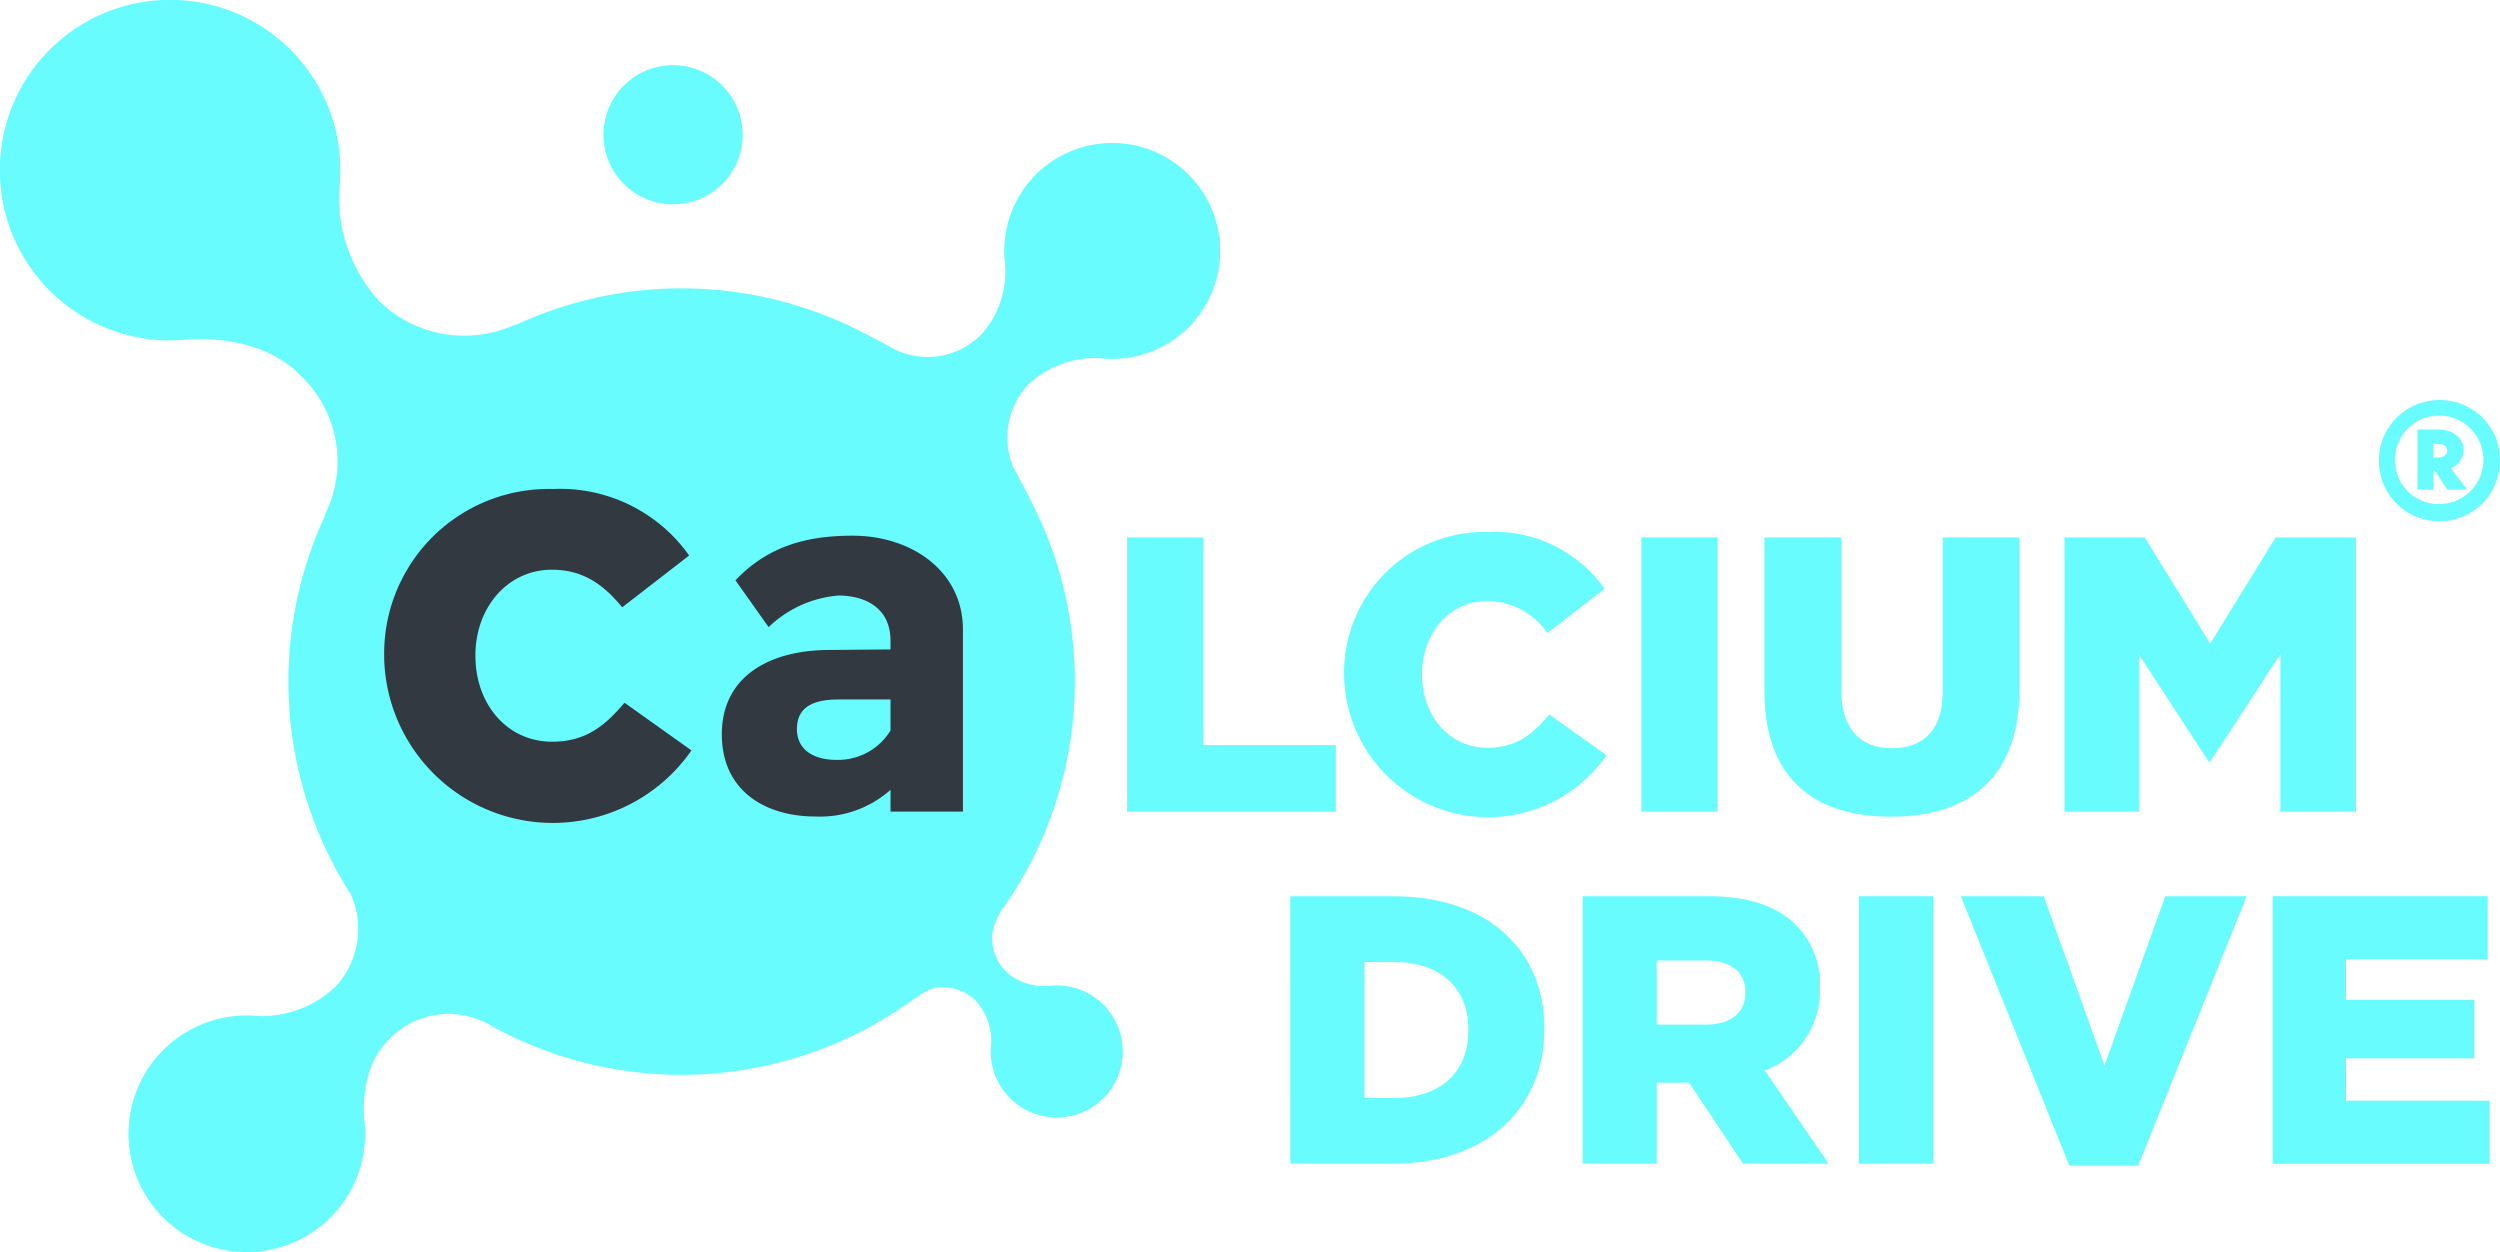
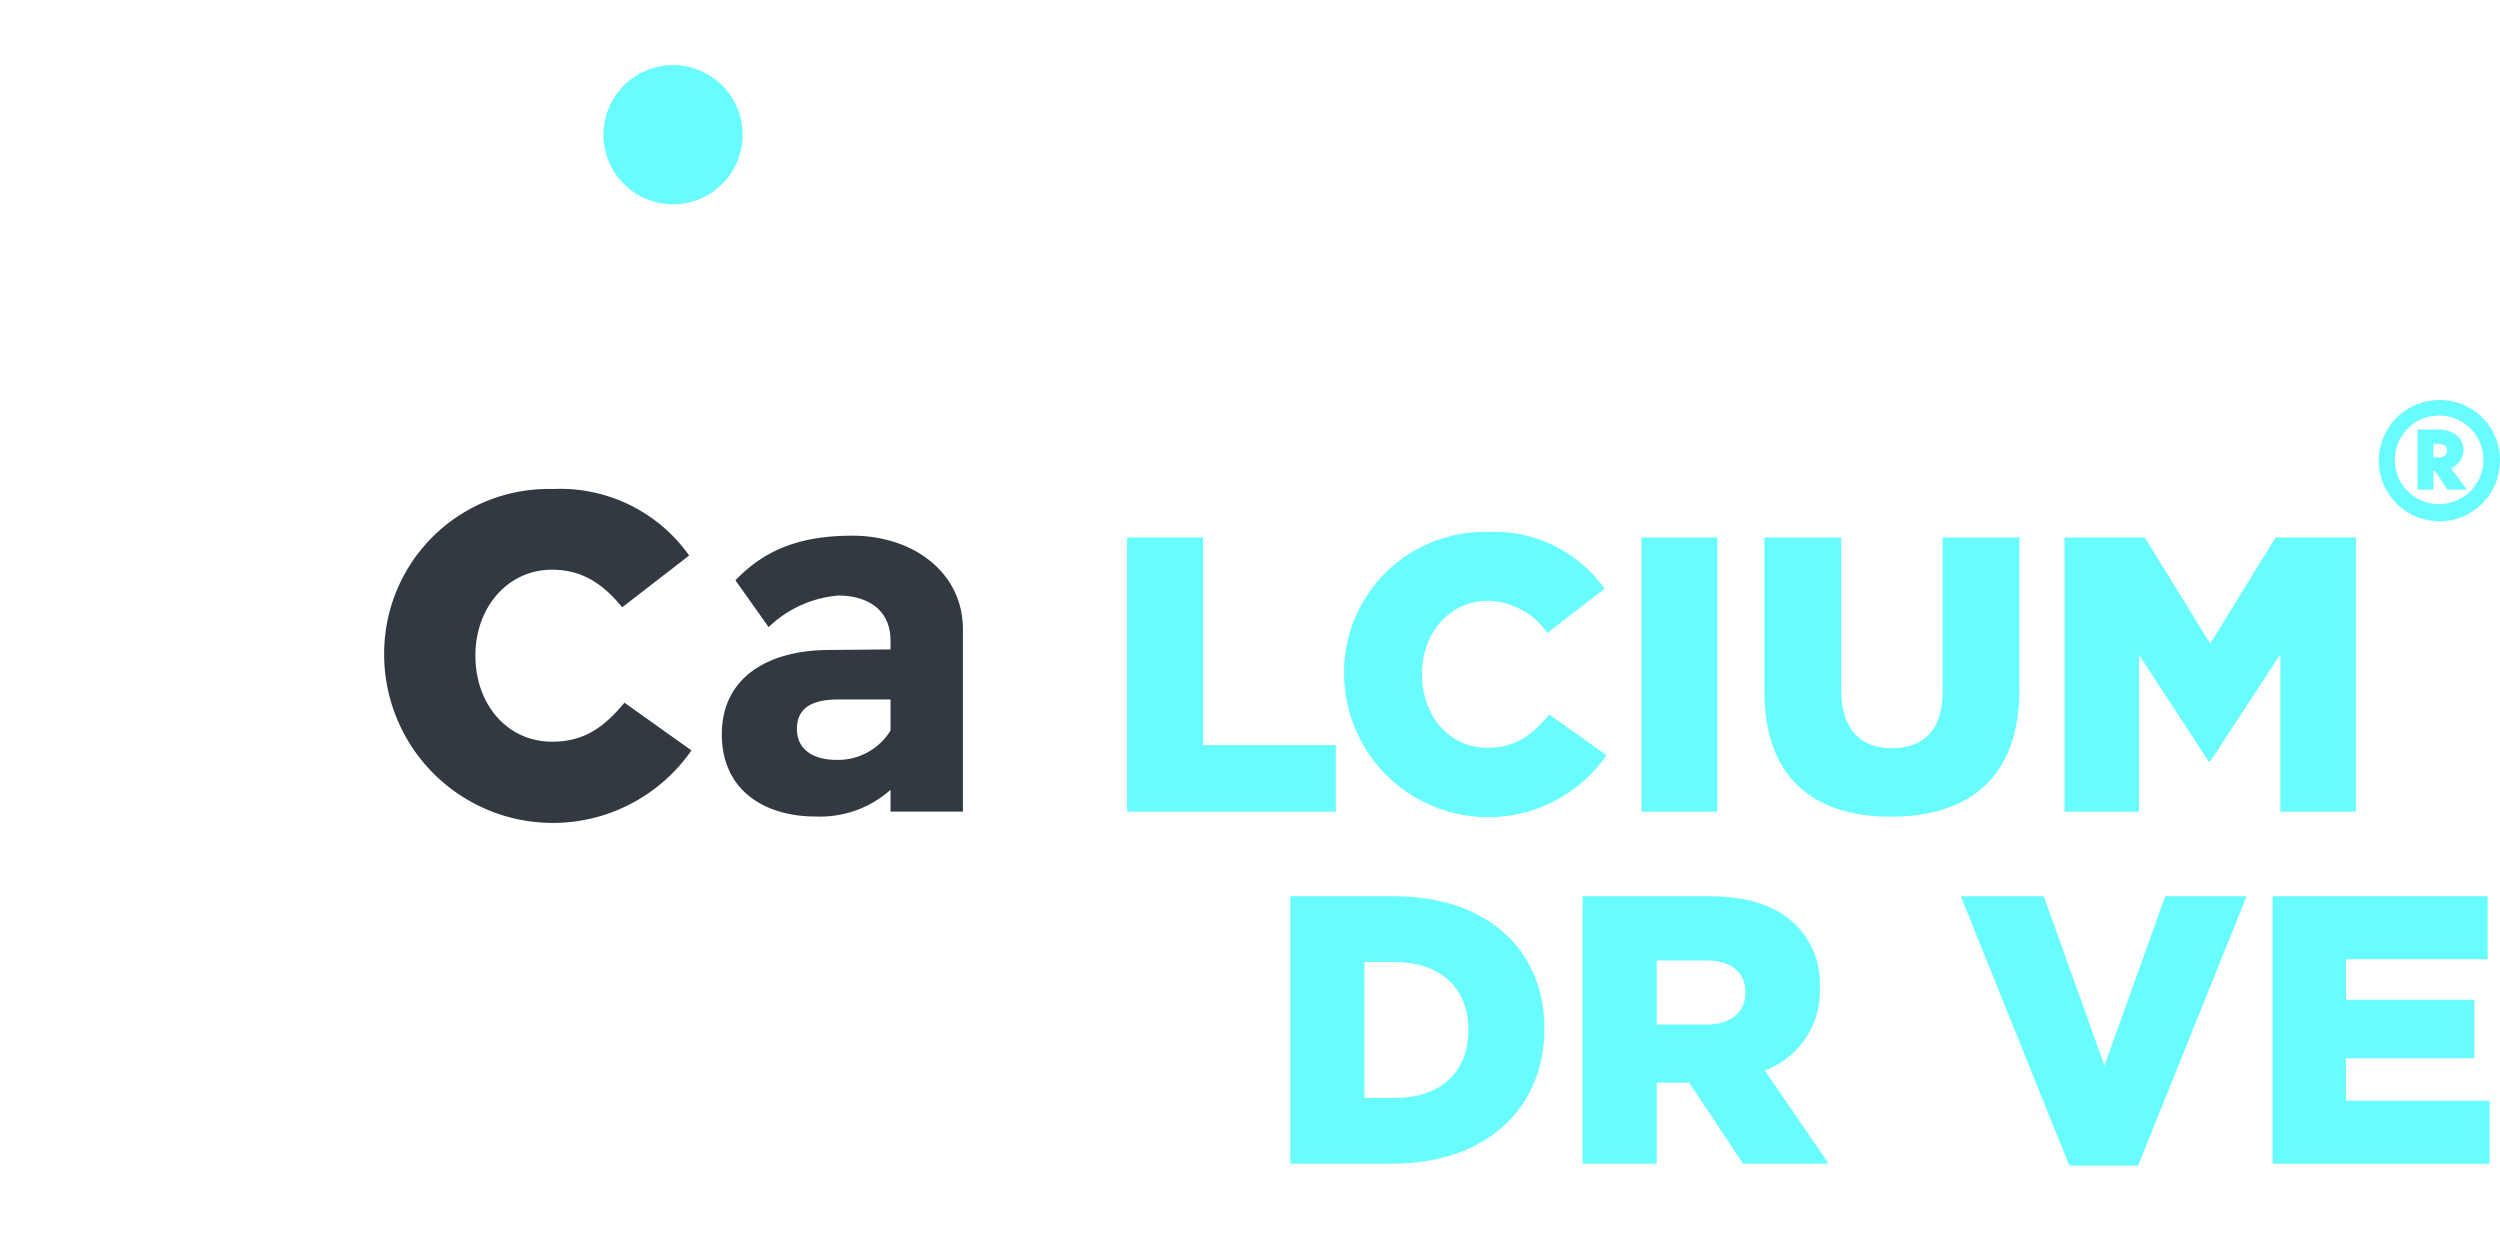
<svg xmlns="http://www.w3.org/2000/svg" id="Group_1529" data-name="Group 1529" width="203.392" height="101.857" viewBox="0 0 203.392 101.857">
  <defs>
    <clipPath id="clip-path">
      <rect id="Rectangle_761" data-name="Rectangle 761" width="203.392" height="101.857" fill="#69fcff" />
    </clipPath>
  </defs>
  <g id="Group_1528" data-name="Group 1528" clip-path="url(#clip-path)">
    <path id="Path_438" data-name="Path 438" d="M315.084,218.859h8.393c7.772,0,12.279,4.476,12.279,10.755v.062c0,6.279-4.57,10.942-12.4,10.942h-8.269Zm8.487,16.413c3.606,0,6-1.99,6-5.5v-.062c0-3.482-2.394-5.5-6-5.5h-2.456v11.066Z" transform="translate(-210.11 -145.944)" fill="#69fcff" />
    <path id="Path_439" data-name="Path 439" d="M386.459,218.859h10.29c3.326,0,5.626.87,7.088,2.362a6.748,6.748,0,0,1,1.927,5.067v.062a6.881,6.881,0,0,1-4.477,6.684l5.192,7.585h-6.963l-4.383-6.59H392.49v6.59h-6.031Zm10.01,10.445c2.052,0,3.233-.995,3.233-2.58v-.062c0-1.71-1.243-2.58-3.264-2.58H392.49V229.3Z" transform="translate(-257.706 -145.944)" fill="#69fcff" />
-     <rect id="Rectangle_759" data-name="Rectangle 759" width="6.062" height="21.76" transform="translate(151.227 72.915)" fill="#69fcff" />
    <path id="Path_440" data-name="Path 440" d="M478.826,218.858h6.745l4.943,13.771,4.943-13.771h6.621l-8.828,21.915h-5.6Z" transform="translate(-319.3 -145.943)" fill="#69fcff" />
    <path id="Path_441" data-name="Path 441" d="M554.958,218.858h17.5v5.129H560.927v3.3h10.445v4.756H560.927v3.45h11.688v5.129H554.958Z" transform="translate(-370.068 -145.943)" fill="#69fcff" />
    <path id="Path_442" data-name="Path 442" d="M275.227,131.239h6.183v16.892h10.8v5.418H275.227Z" transform="translate(-183.532 -87.515)" fill="#69fcff" />
    <path id="Path_443" data-name="Path 443" d="M328.221,141.564V141.5a11.434,11.434,0,0,1,11.729-11.6,10.979,10.979,0,0,1,9.466,4.622l-4.654,3.6a6.011,6.011,0,0,0-4.876-2.614c-3.124,0-5.323,2.678-5.323,5.928v.064c0,3.346,2.2,5.96,5.323,5.96,2.326,0,3.665-1.084,5.035-2.709l4.654,3.315a11.724,11.724,0,0,1-21.354-6.5" transform="translate(-218.871 -86.622)" fill="#69fcff" />
    <rect id="Rectangle_760" data-name="Rectangle 760" width="6.183" height="22.31" transform="translate(133.539 43.724)" fill="#69fcff" />
    <path id="Path_444" data-name="Path 444" d="M430.861,143.764V131.238h6.247v12.4c0,3.219,1.594,4.749,4.111,4.749,2.55,0,4.144-1.434,4.144-4.589V131.238h6.247V143.6c0,7.171-4.112,10.358-10.454,10.358-6.31,0-10.294-3.187-10.294-10.2" transform="translate(-287.315 -87.515)" fill="#69fcff" />
    <path id="Path_445" data-name="Path 445" d="M504.135,131.239h6.534l5.323,8.637,5.323-8.637h6.534v22.31H521.7V140.736l-5.705,8.733h-.128l-5.673-8.7v12.781h-6.055Z" transform="translate(-336.177 -87.515)" fill="#69fcff" />
-     <path id="Path_446" data-name="Path 446" d="M83.7,31.23a8.007,8.007,0,0,1,5.686-2.1,8.784,8.784,0,1,0-7.682-8.478l-.008-.008s.005.038.012.092c.009.25.027.5.057.747a7.617,7.617,0,0,1-1.813,5.6,6.1,6.1,0,0,1-7.118,1.358c-.86-.468-1.724-.915-2.571-1.358a32.074,32.074,0,0,0-28.377-.613c.03-.046.041-.072.006-.056a9.927,9.927,0,0,1-11-1.871,12.628,12.628,0,0,1-3.31-8.968A13.854,13.854,0,1,0,14.215,27.69L14.2,27.7l.145-.019c.394-.014.787-.042,1.178-.089,2.072-.08,6.131.155,8.832,2.859A9.633,9.633,0,0,1,26.413,41.9l.094-.091A32.047,32.047,0,0,0,28.55,72.774a6.91,6.91,0,0,1-1.242,7.486,8.772,8.772,0,0,1-6.19,2.409,9.627,9.627,0,1,0,8.58,9.143l.009.009-.015-.1c-.015-.274-.039-.546-.077-.818-.081-1.439.033-4.262,1.879-6.171a6.693,6.693,0,0,1,7.925-1.567l-.047-.047a32.029,32.029,0,0,0,34.1-1.229c-.014.016-.021.026-.011.018l.285-.208c.233-.163.467-.321.7-.491,1.316-.89,1.66-.874,2.015-.9a3.962,3.962,0,0,1,2.9,1.079A4.9,4.9,0,0,1,80.64,84.87a5.373,5.373,0,1,0,5.186-4.7l0-.005-.056.008c-.153.005-.305.016-.457.034A4.659,4.659,0,0,1,81.892,79.1a3.948,3.948,0,0,1-1.17-3.084,5.288,5.288,0,0,1,1.134-2.483l-.025.025a32.04,32.04,0,0,0,2.111-32.681c-.483-.943-.98-1.913-1.51-2.876A6.307,6.307,0,0,1,83.7,31.23" transform="translate(0 0)" fill="#69fcff" />
    <path id="Path_447" data-name="Path 447" d="M152.6,27.214a5.662,5.662,0,1,0-5.23-6.063,5.662,5.662,0,0,0,5.23,6.063" transform="translate(-98.26 -10.606)" fill="#69fcff" />
    <path id="Path_448" data-name="Path 448" d="M176.265,146.972c0-4.693,3.852-6.862,8.766-6.862l4.959-.044v-.709c0-2.656-2.037-3.674-4.25-3.674a9.272,9.272,0,0,0-5.667,2.568l-2.7-3.808c2.656-2.789,5.8-3.63,9.519-3.63,4.914,0,8.988,2.966,8.988,7.615v14.832H189.99v-1.771a8.624,8.624,0,0,1-6.11,2.17c-4.073,0-7.615-2.081-7.615-6.686m6.11-.443c0,1.815,1.505,2.523,3.232,2.523a5.009,5.009,0,0,0,4.383-2.391v-2.523h-4.25c-1.815,0-3.365.487-3.365,2.391" transform="translate(-117.54 -87.231)" fill="#323941" />
    <path id="Path_449" data-name="Path 449" d="M93.817,133.078V133a13.386,13.386,0,0,1,13.73-13.581,12.851,12.851,0,0,1,11.081,5.41l-5.448,4.216c-1.492-1.828-3.171-3.06-5.708-3.06-3.657,0-6.231,3.134-6.231,6.94V133c0,3.917,2.574,6.977,6.231,6.977,2.724,0,4.291-1.269,5.895-3.172l5.448,3.88a13.725,13.725,0,0,1-25-7.611" transform="translate(-62.561 -79.635)" fill="#323941" />
    <path id="Path_450" data-name="Path 450" d="M590.752,102.563a4.931,4.931,0,1,1-4.931-4.871,4.883,4.883,0,0,1,4.931,4.871m-4.931,3.591a3.6,3.6,0,1,0-3.618-3.591,3.563,3.563,0,0,0,3.618,3.591m-1.786-6.07h1.622c1.276,0,2.132.643,2.132,1.746a1.657,1.657,0,0,1-1.029,1.413l1.313,1.736h-1.609l-.99-1.513h-.137v1.513h-1.3v-4.894Zm1.659,2.292c.41,0,.756-.21.756-.57,0-.47-.46-.556-.93-.556h-.187v1.126Z" transform="translate(-387.36 -65.145)" fill="#69fcff" />
  </g>
</svg>